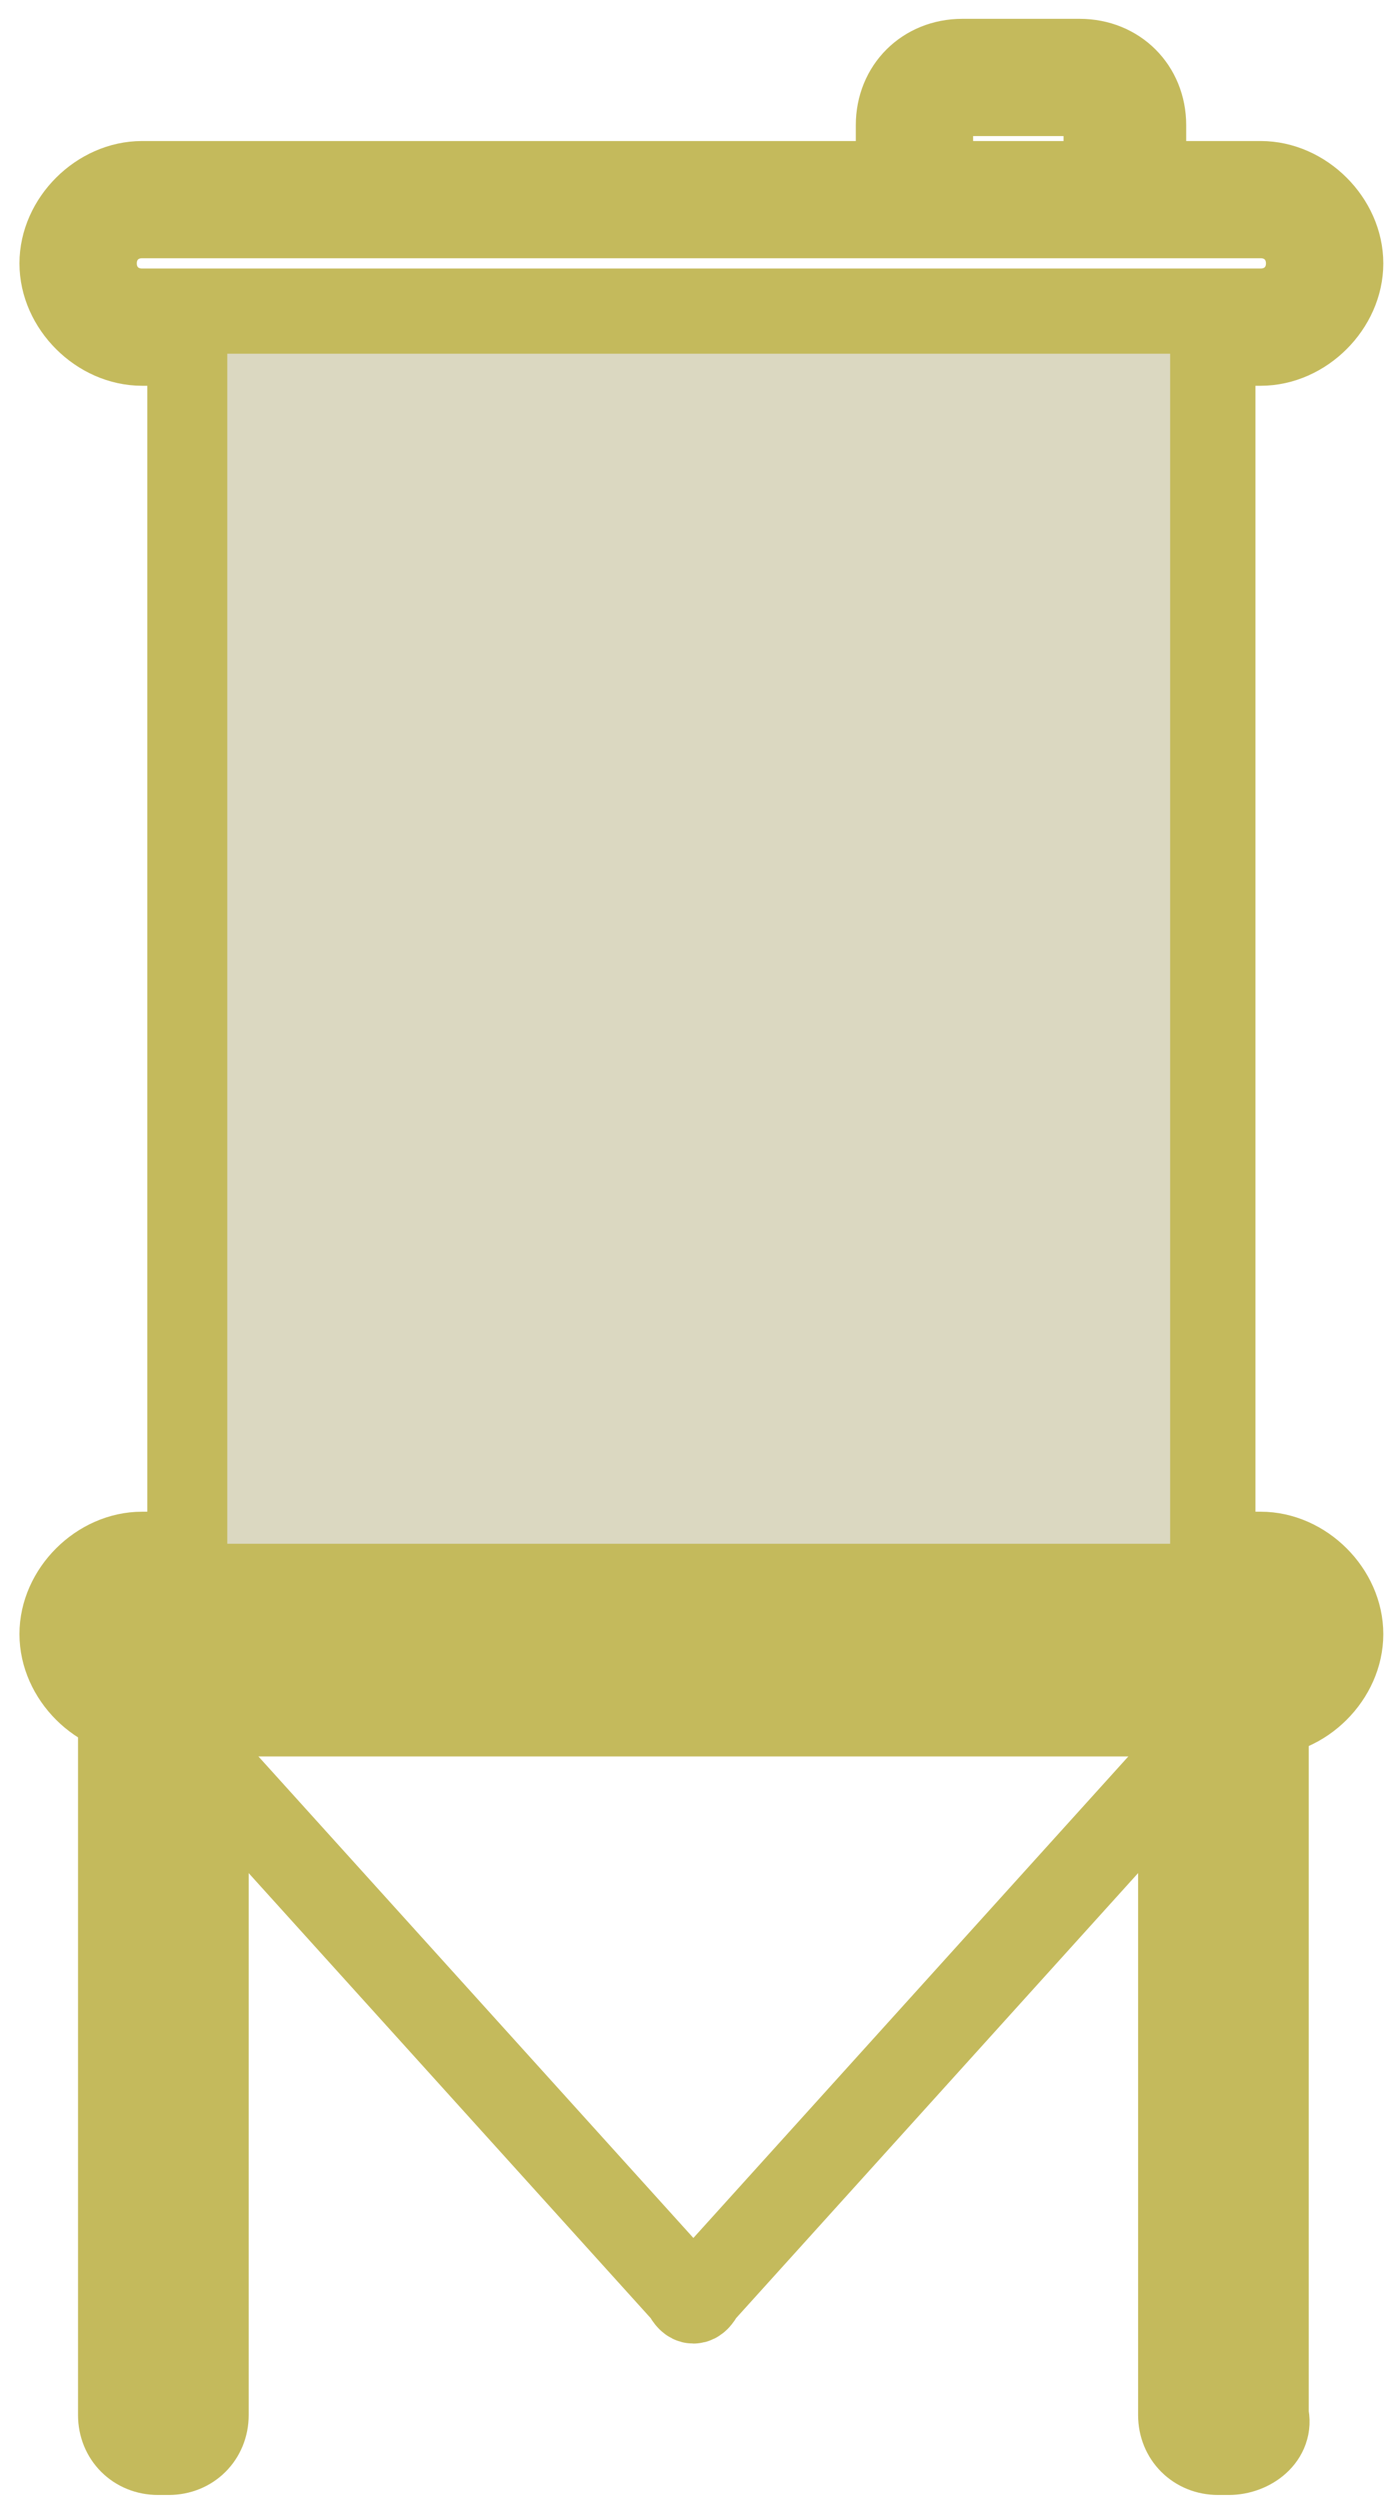
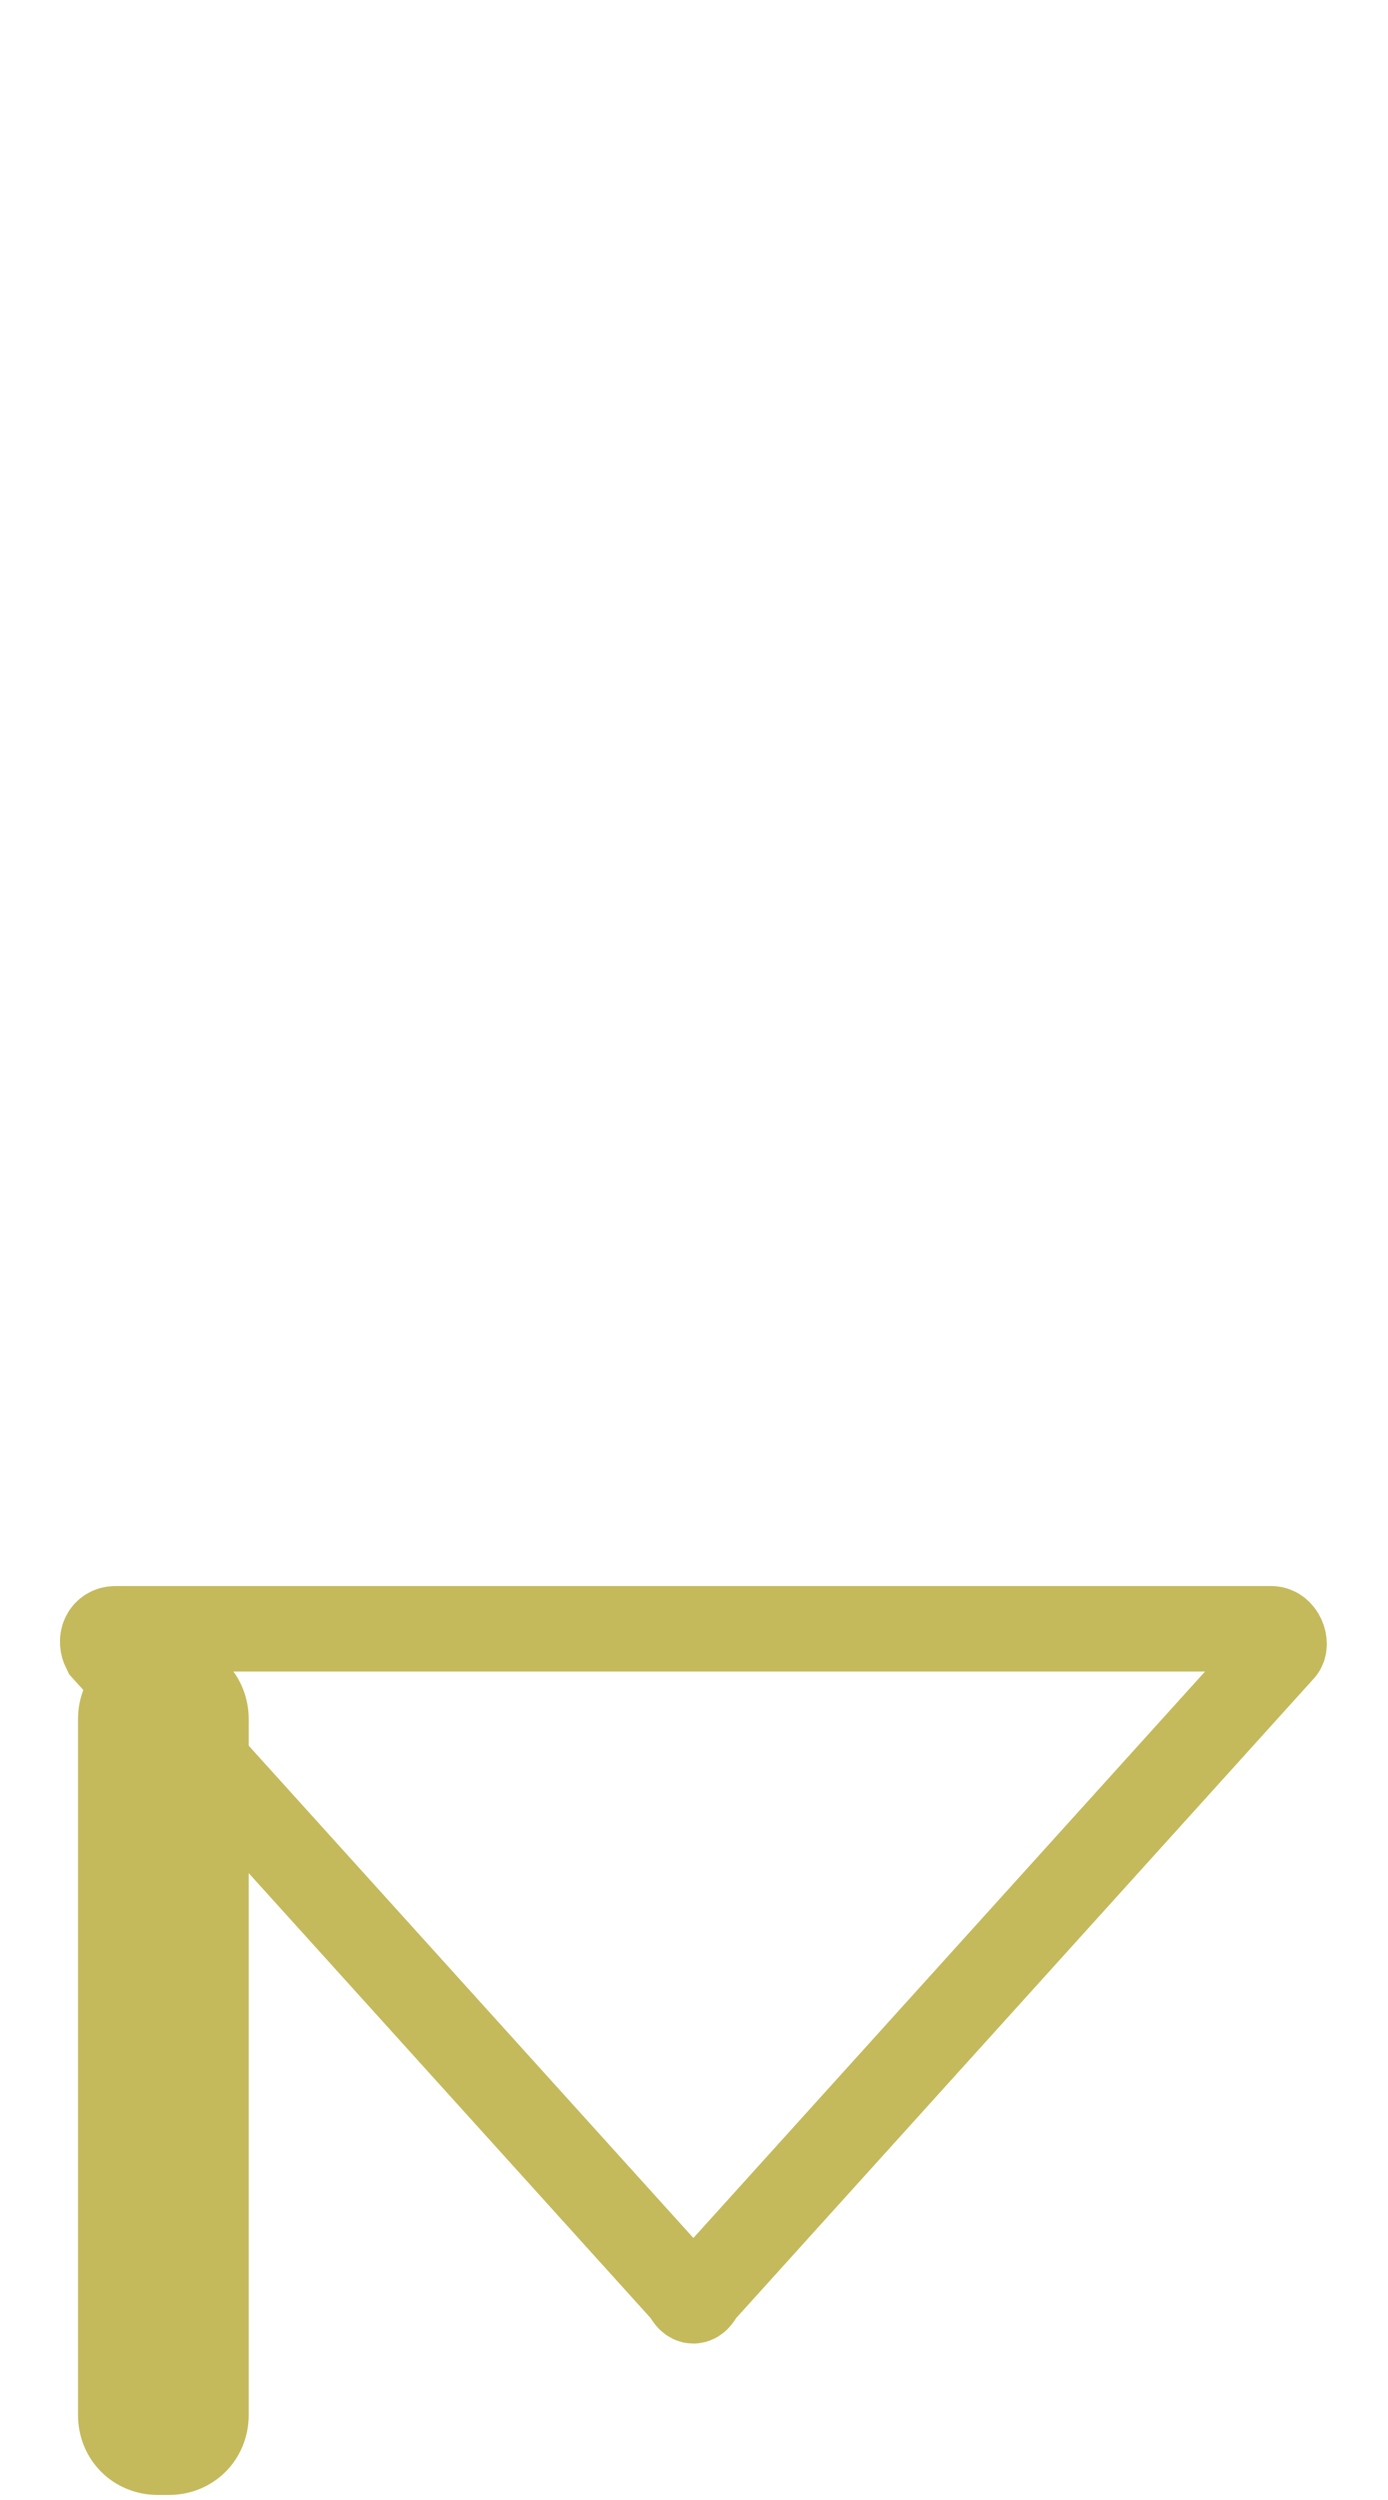
<svg xmlns="http://www.w3.org/2000/svg" width="65" height="117" viewBox="0 0 65 117" fill="none">
-   <path d="M59.039 72.248H57.293V16.554H59.039C61.284 16.554 63.28 14.565 63.28 12.327C63.28 10.089 61.284 8.1 59.039 8.1H54.05V5.862C54.05 3.873 52.553 2.381 50.557 2.381H45.069C43.074 2.381 41.577 3.873 41.577 5.862V8.1H6.652C4.407 8.1 2.411 10.089 2.411 12.327C2.411 14.565 4.407 16.554 6.652 16.554H8.398V72.248H6.652C4.407 72.248 2.411 74.237 2.411 76.475C2.411 78.713 4.407 80.702 6.652 80.702H59.039C61.284 80.702 63.28 78.713 63.28 76.475C63.28 74.237 61.284 72.248 59.039 72.248ZM43.822 5.862C43.822 5.365 44.321 4.868 44.82 4.868H50.308C50.807 4.868 51.306 5.365 51.306 5.862V8.1H44.071V5.862H43.822ZM4.906 12.327C4.906 11.332 5.654 10.586 6.652 10.586H59.039C60.037 10.586 60.785 11.332 60.785 12.327C60.785 13.321 60.037 14.067 59.039 14.067H6.652C5.654 14.067 4.906 13.321 4.906 12.327ZM10.893 57.827H21.121C24.364 60.562 28.355 62.303 32.846 62.303C37.336 62.303 41.327 60.562 44.57 57.827H54.798V72.248H10.893V57.827ZM46.815 33.461H54.798V55.341H46.815C49.31 52.357 50.557 48.628 50.557 44.401C50.557 40.423 49.31 36.445 46.815 33.461ZM14.884 44.401C14.884 48.628 16.381 52.357 18.626 55.341H10.893V33.461H18.876C16.381 36.445 14.884 40.423 14.884 44.401ZM54.798 30.975H44.57C41.327 28.24 37.336 26.499 32.846 26.499C28.355 26.499 24.364 28.24 21.121 30.975H10.893V16.554H54.798V30.975ZM59.039 78.216H6.652C5.654 78.216 4.906 77.47 4.906 76.475C4.906 75.481 5.654 74.735 6.652 74.735H59.039C60.037 74.735 60.785 75.481 60.785 76.475C60.536 77.47 59.788 78.216 59.039 78.216Z" fill="#C4BA5C" stroke="#C4BA5C" stroke-width="3" stroke-miterlimit="10" />
  <path d="M32.845 107.306L60.037 77.221C60.286 76.972 60.037 76.227 59.538 76.227H5.404C4.905 76.227 4.656 76.724 4.905 77.221L32.097 107.306C32.346 107.803 32.596 107.803 32.845 107.306Z" stroke="#C4BA5C" stroke-width="4" stroke-miterlimit="10" />
-   <path d="M54.798 16.554H10.644V72.248H54.798V16.554Z" fill="#DBD8C1" />
-   <path d="M57.542 114.765H57.043C56.045 114.765 55.297 114.019 55.297 113.025V80.453C55.297 79.459 56.045 78.713 57.043 78.713H57.542C58.54 78.713 59.288 79.459 59.288 80.453V113.025C59.538 114.019 58.54 114.765 57.542 114.765Z" stroke="#C4BA5C" stroke-width="4" stroke-miterlimit="10" />
  <path d="M7.899 114.765H7.401C6.403 114.765 5.654 114.019 5.654 113.025V80.453C5.654 79.459 6.403 78.713 7.401 78.713H7.899C8.897 78.713 9.646 79.459 9.646 80.453V113.025C9.646 114.019 8.897 114.765 7.899 114.765Z" stroke="#C4BA5C" stroke-width="4" stroke-miterlimit="10" />
</svg>